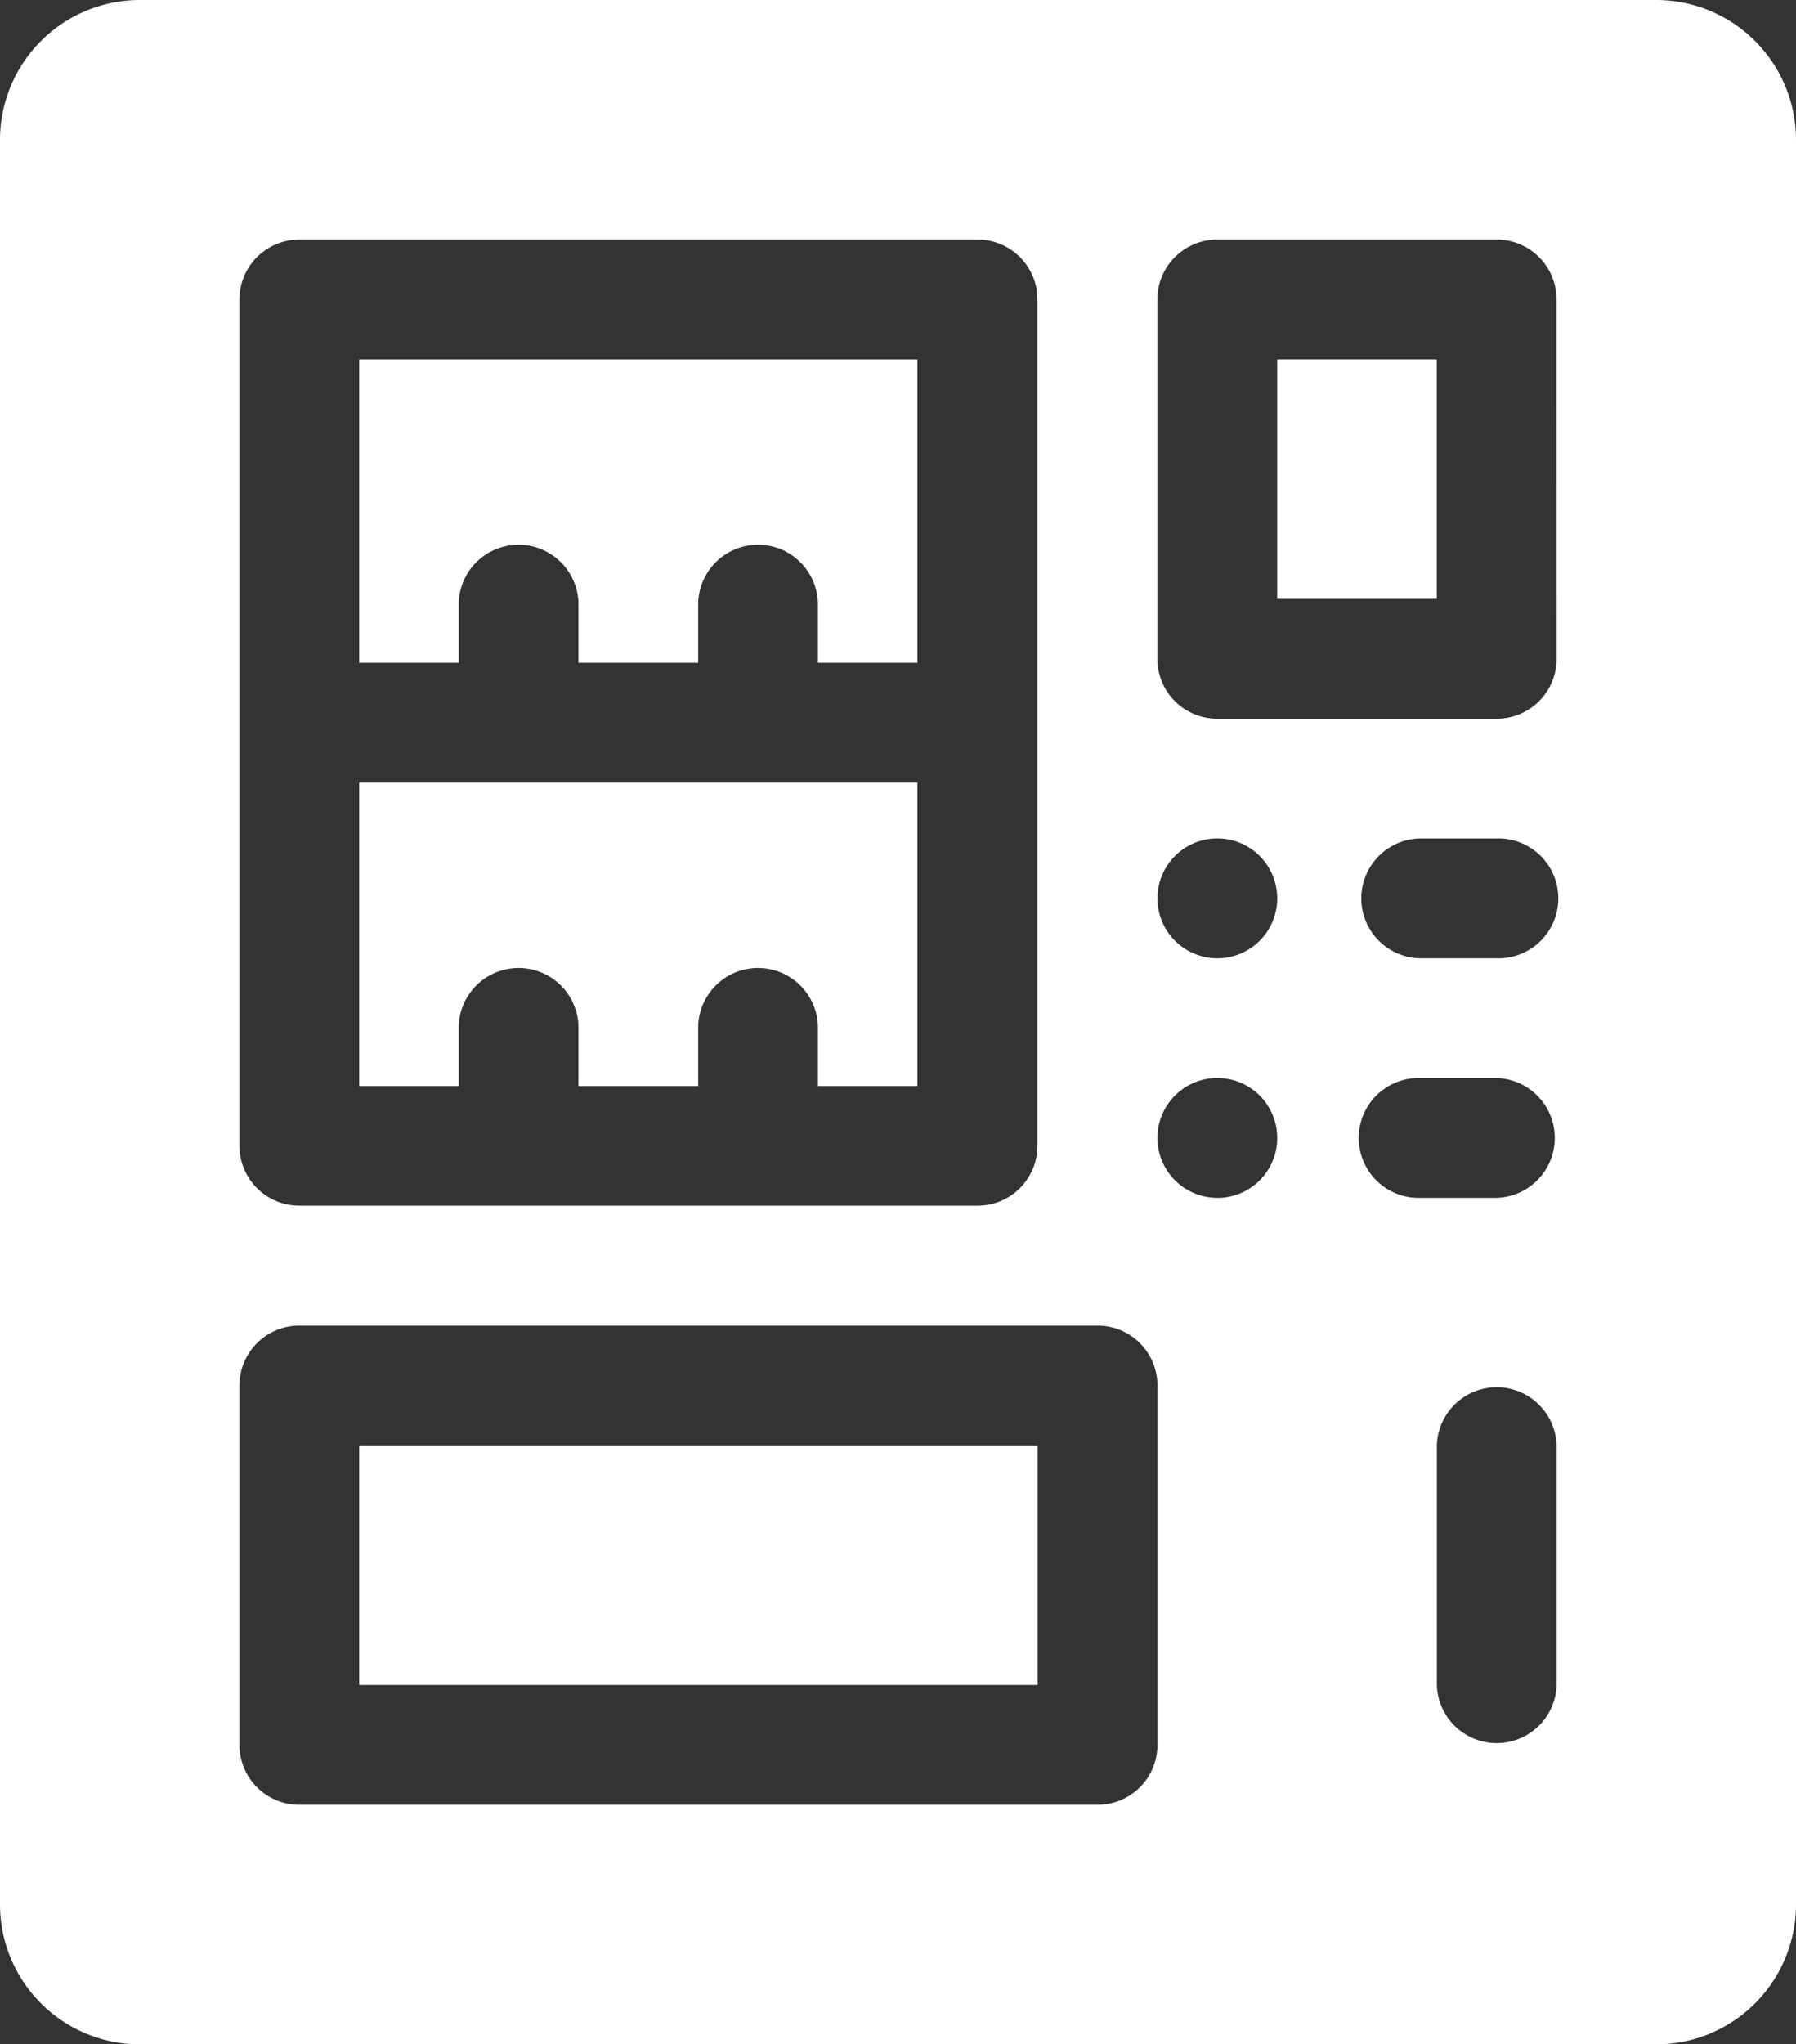
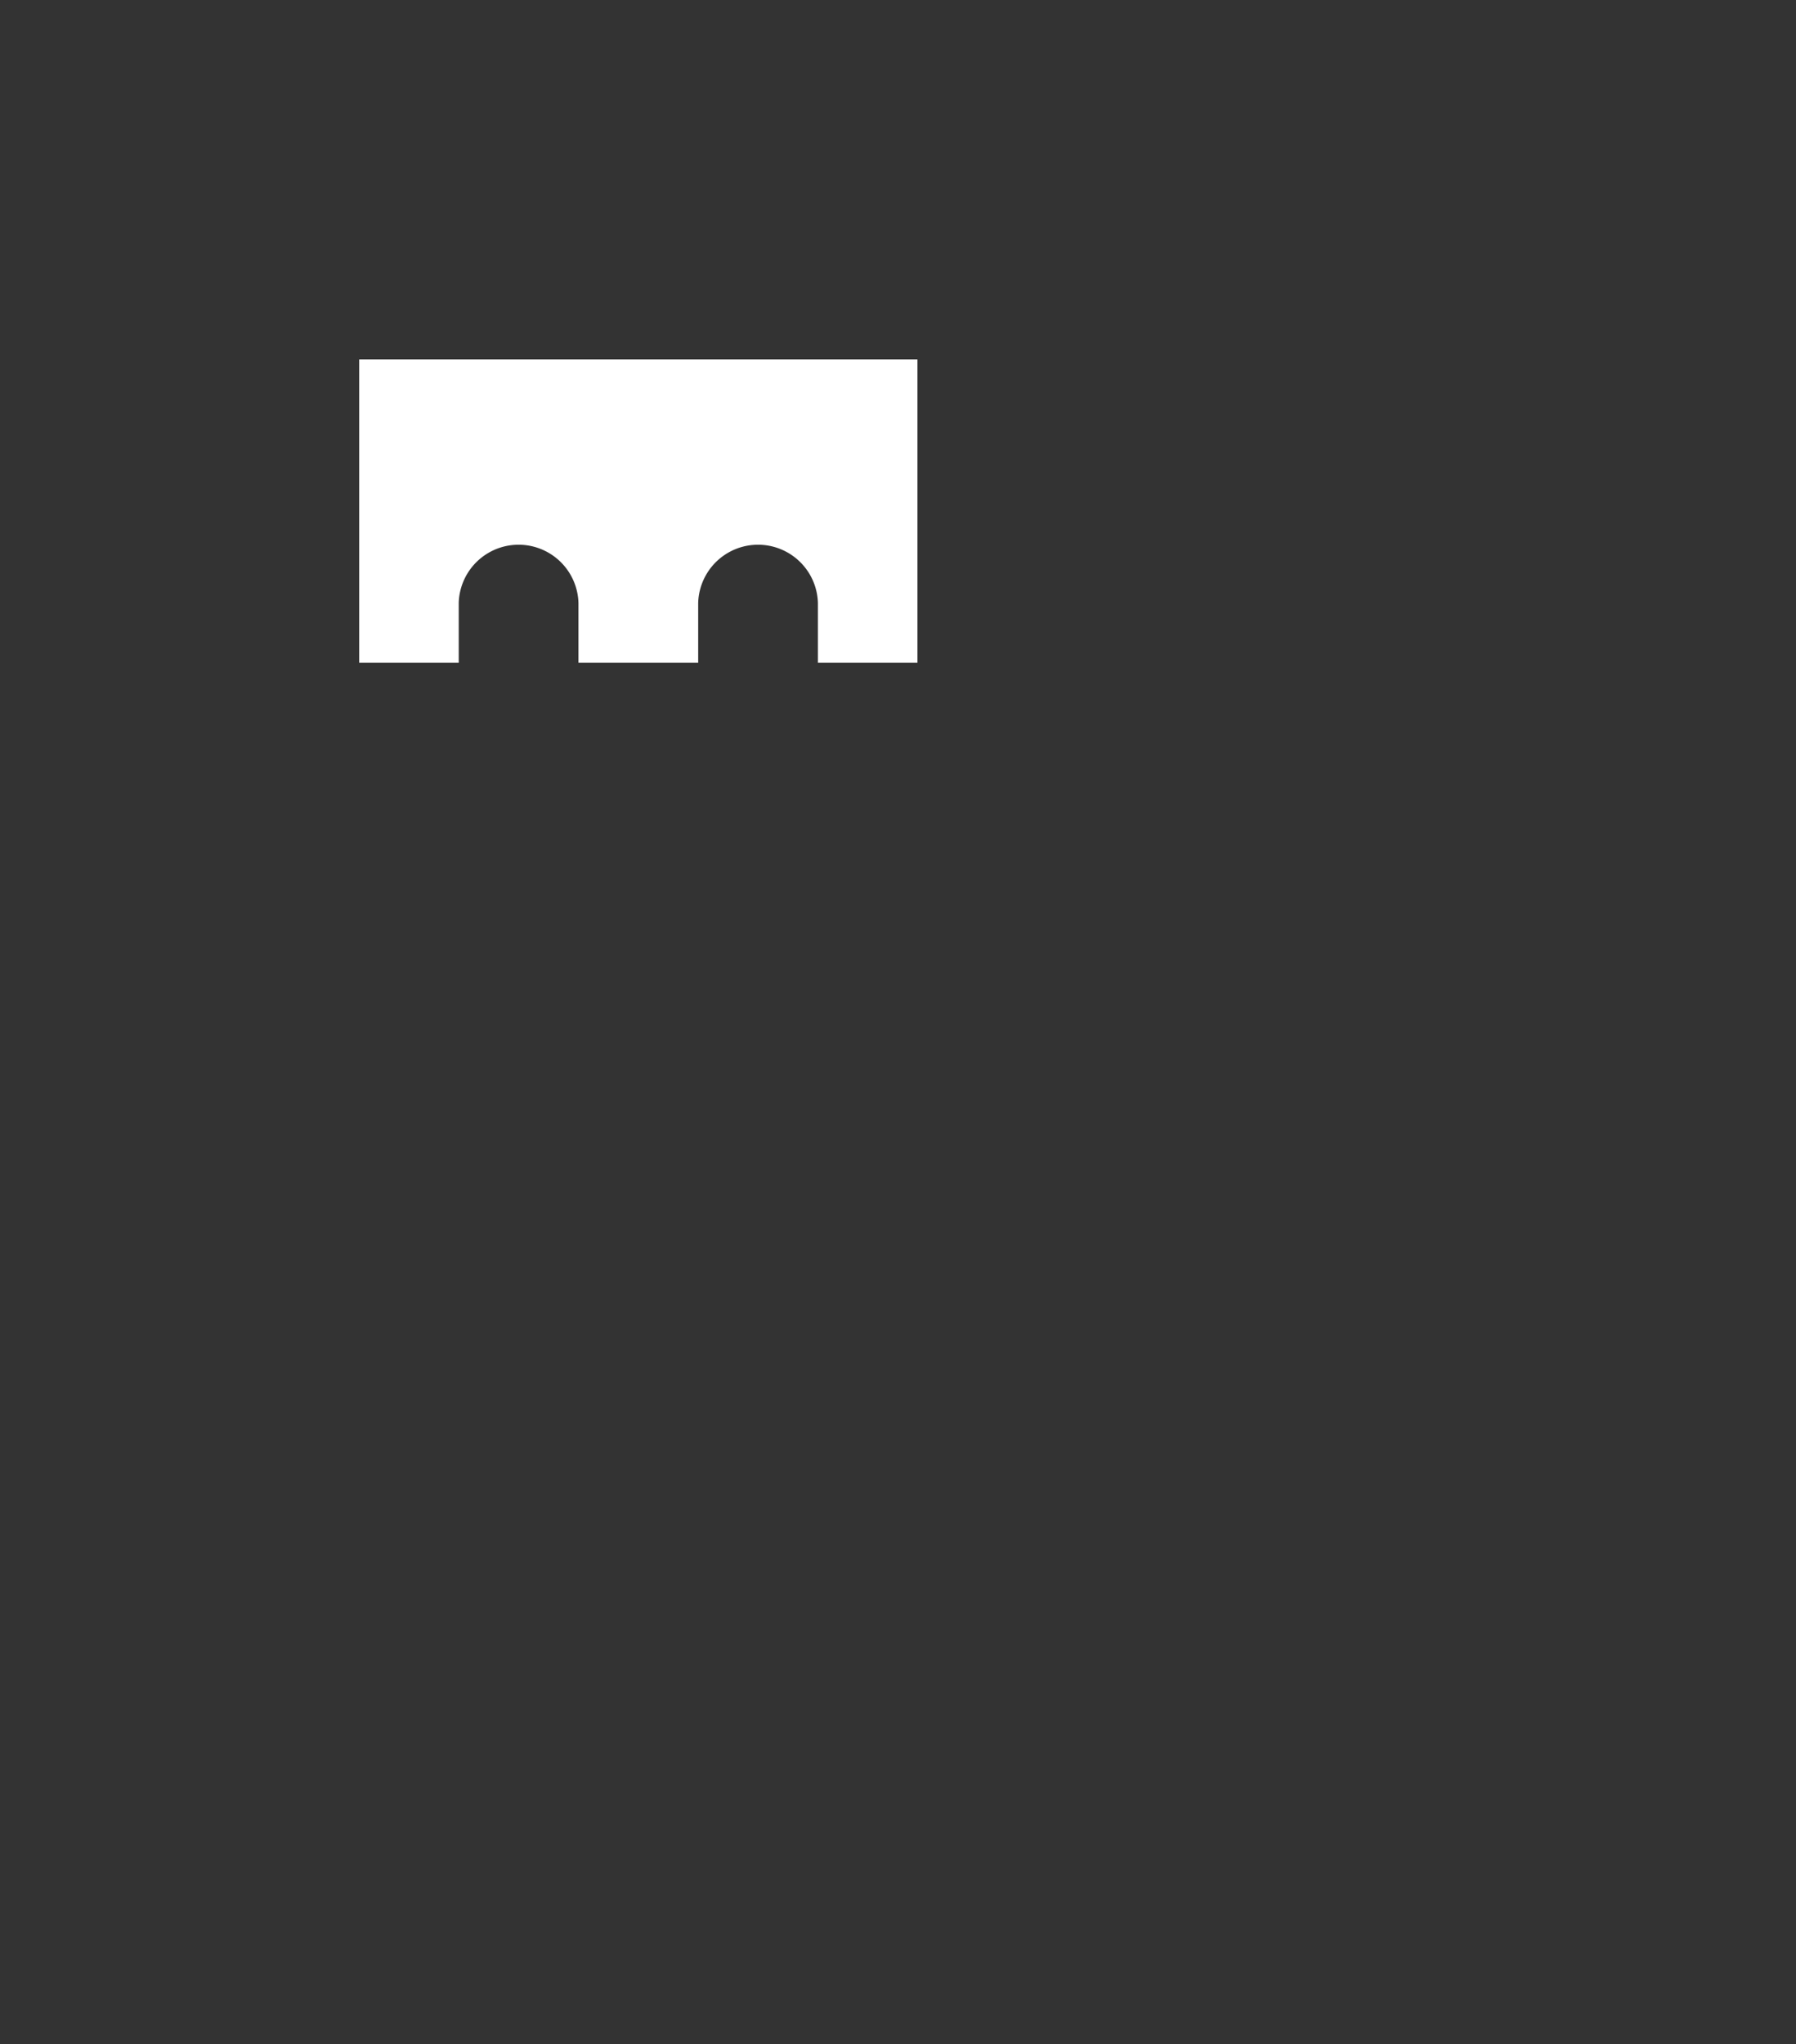
<svg xmlns="http://www.w3.org/2000/svg" id="vending-machine" width="34.277" height="39" viewBox="0 0 34.277 39">
  <rect x="0" y="0" width="34.277" height="39" fill="#333333" stroke="none" />
  <defs>
    <style>
      .cls-1 {
        fill: #fff;
      }
    </style>
  </defs>
-   <path id="Trazado_270" data-name="Trazado 270" class="cls-1" d="M90,196v5.789h1.9v-1.143a1.143,1.143,0,0,1,2.285,0v1.143h2.285v-1.143a1.143,1.143,0,0,1,2.285,0v1.143h1.9V196Zm0,0" transform="translate(-83.145 -181.07)" />
  <path id="Trazado_271" data-name="Trazado 271" class="cls-1" d="M91.9,94.646a1.143,1.143,0,0,1,2.285,0v1.143h2.285V94.646a1.143,1.143,0,0,1,2.285,0v1.143h1.9V90H90v5.789h1.9Zm0,0" transform="translate(-83.145 -83.145)" />
-   <path id="Trazado_272" data-name="Trazado 272" class="cls-1" d="M90,362h12.949v4.57H90Zm0,0" transform="translate(-83.145 -334.426)" />
-   <path id="Trazado_273" data-name="Trazado 273" class="cls-1" d="M31.611,0H2.666A2.669,2.669,0,0,0,0,2.666V36.334A2.669,2.669,0,0,0,2.666,39H31.611a2.669,2.669,0,0,0,2.666-2.666V2.666A2.669,2.669,0,0,0,31.611,0ZM4.57,5.713A1.142,1.142,0,0,1,5.713,4.57H18.662A1.142,1.142,0,0,1,19.8,5.713V21.861A1.142,1.142,0,0,1,18.662,23H5.713A1.142,1.142,0,0,1,4.57,21.861ZM22.09,33.287a1.142,1.142,0,0,1-1.143,1.143H5.713A1.142,1.142,0,0,1,4.57,33.287V26.432a1.142,1.142,0,0,1,1.143-1.143H20.947a1.142,1.142,0,0,1,1.143,1.143Zm1.143-10.436a1.143,1.143,0,1,1,1.143-1.143A1.142,1.142,0,0,1,23.232,22.852Zm0-4.57a1.143,1.143,0,1,1,1.143-1.143A1.142,1.142,0,0,1,23.232,18.281Zm6.475,13.863a1.143,1.143,0,0,1-2.285,0v-4.57a1.143,1.143,0,0,1,2.285,0Zm-1.143-9.293H27.041a1.143,1.143,0,0,1,0-2.285h1.523a1.143,1.143,0,0,1,0,2.285Zm0-4.57H27.09a1.143,1.143,0,0,1,0-2.285h1.474a1.143,1.143,0,1,1,0,2.285Zm1.143-5.713a1.142,1.142,0,0,1-1.143,1.143H23.232a1.142,1.142,0,0,1-1.143-1.143V5.713A1.142,1.142,0,0,1,23.232,4.57h5.332a1.142,1.142,0,0,1,1.143,1.143Zm0,0" />
-   <path id="Trazado_274" data-name="Trazado 274" class="cls-1" d="M320,90h3.047v4.57H320Zm0,0" transform="translate(-295.625 -83.145)" />
</svg>